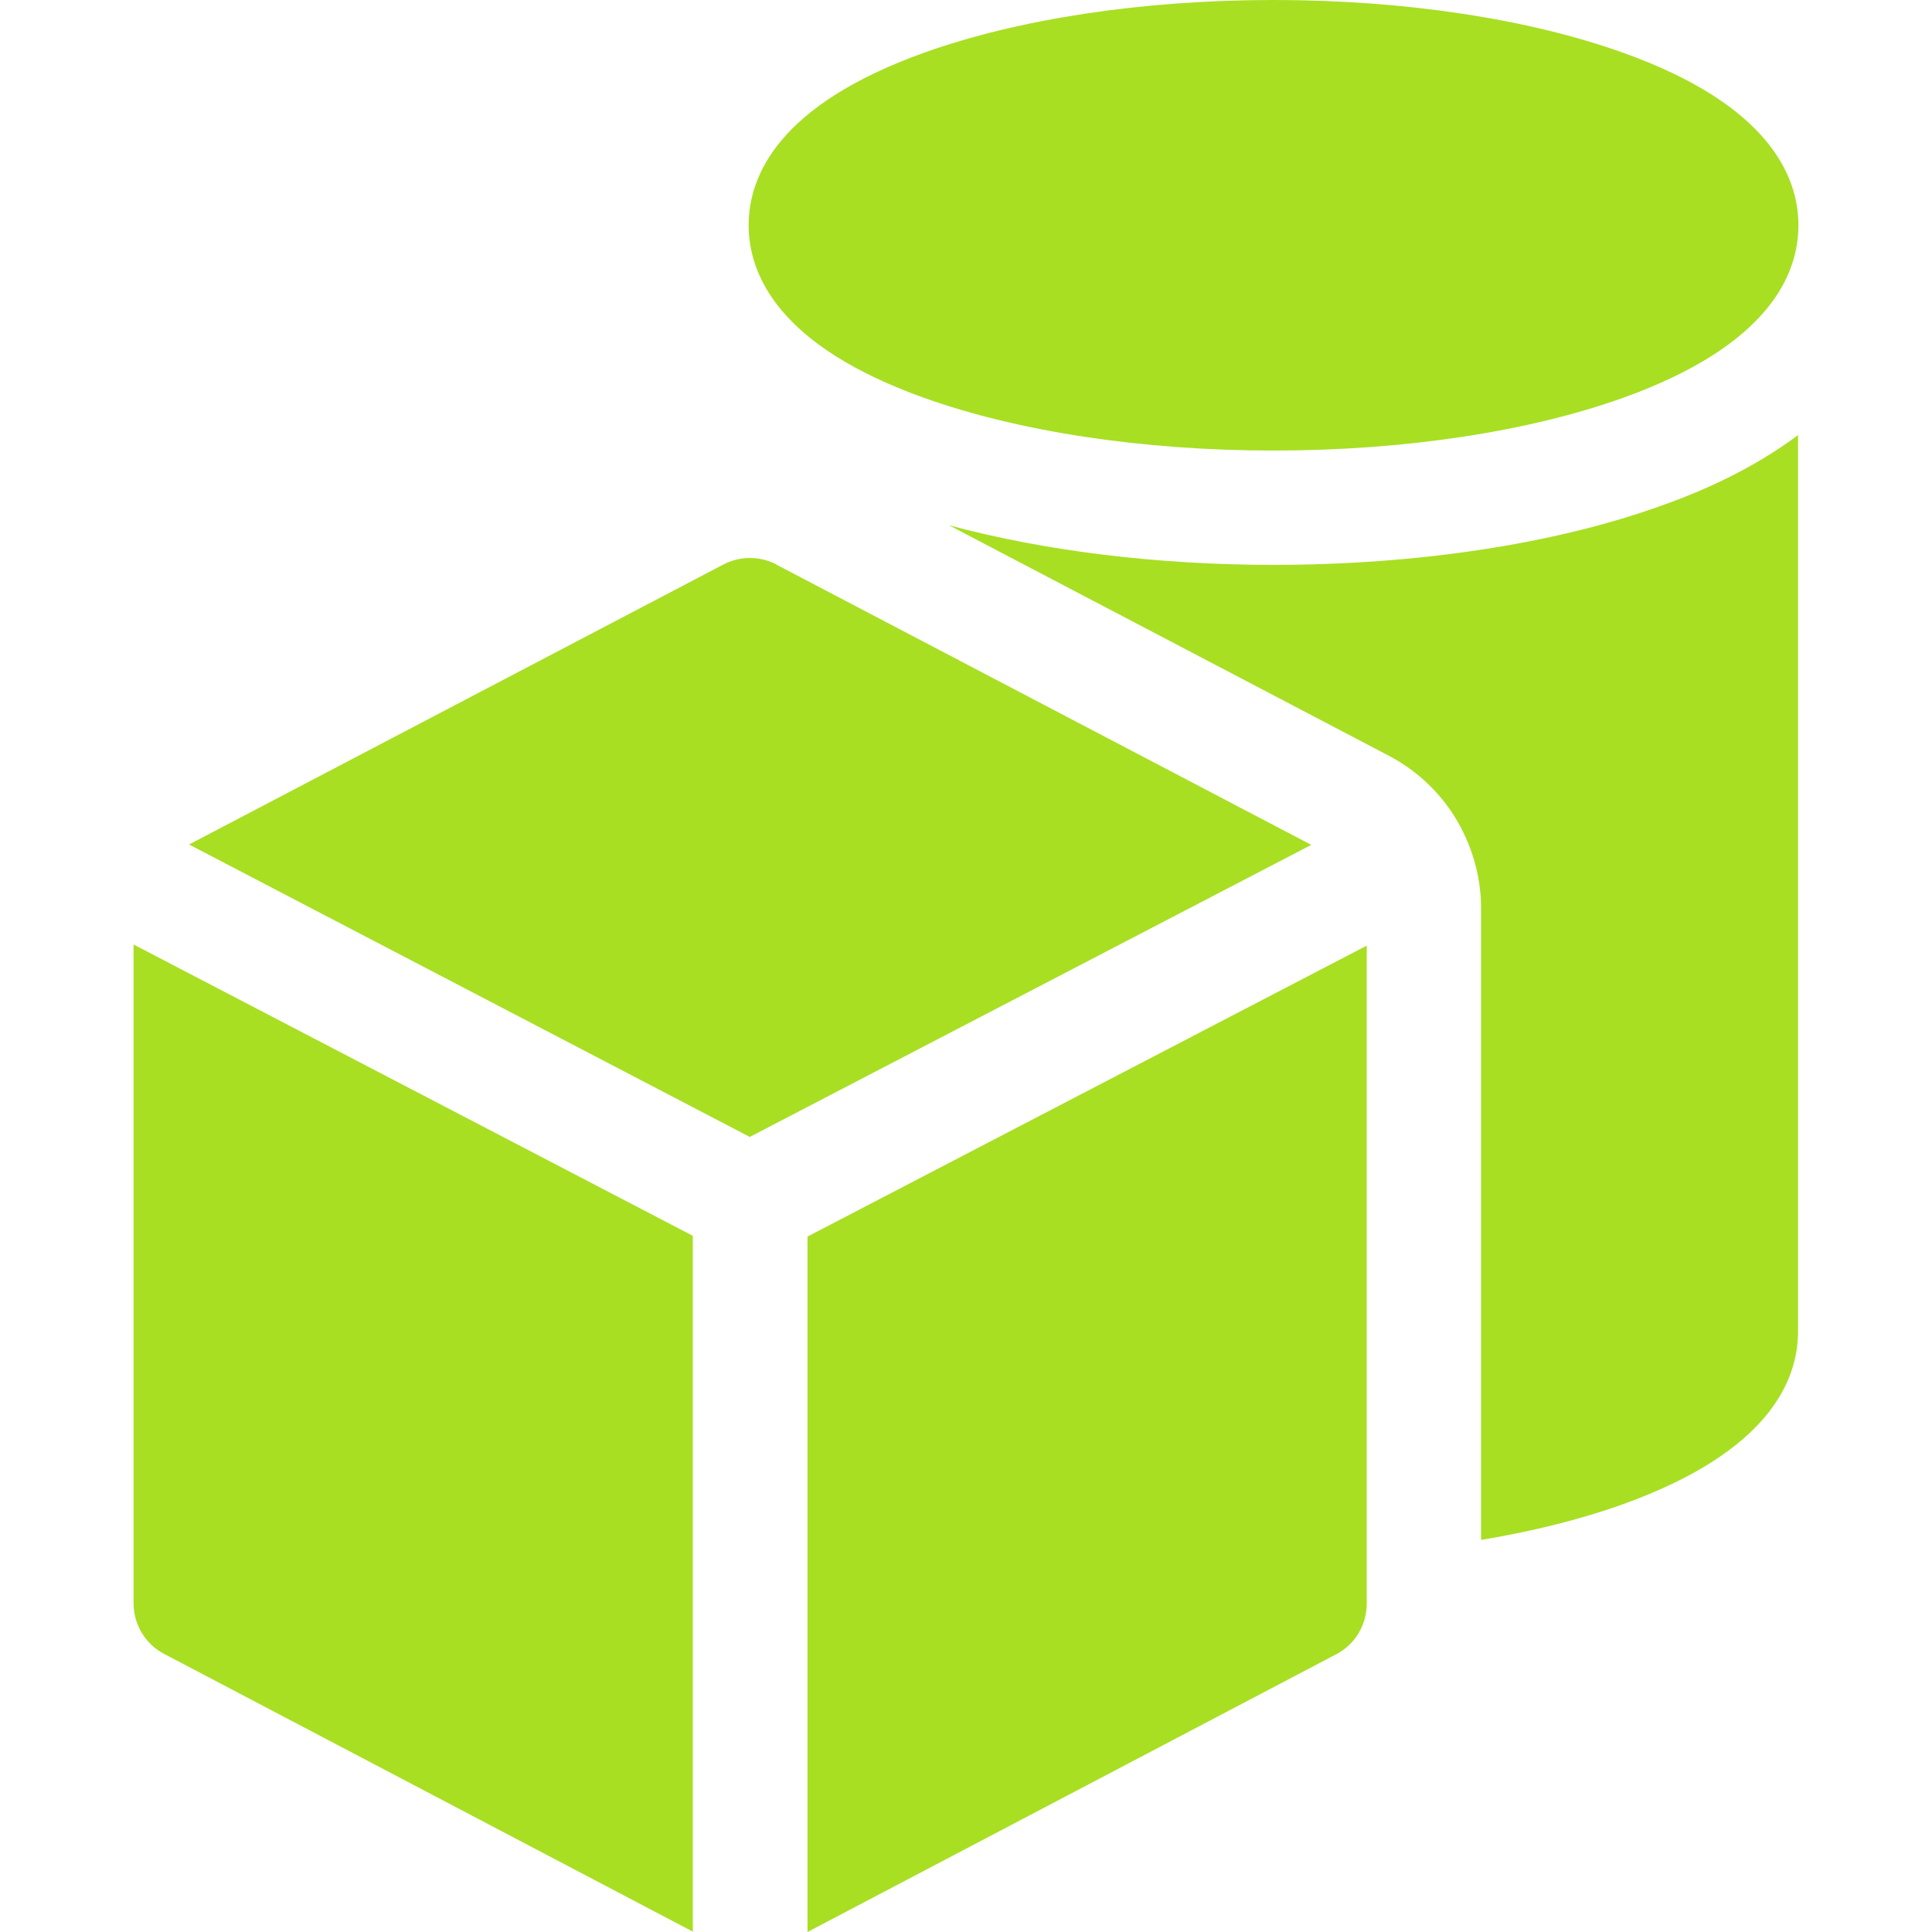
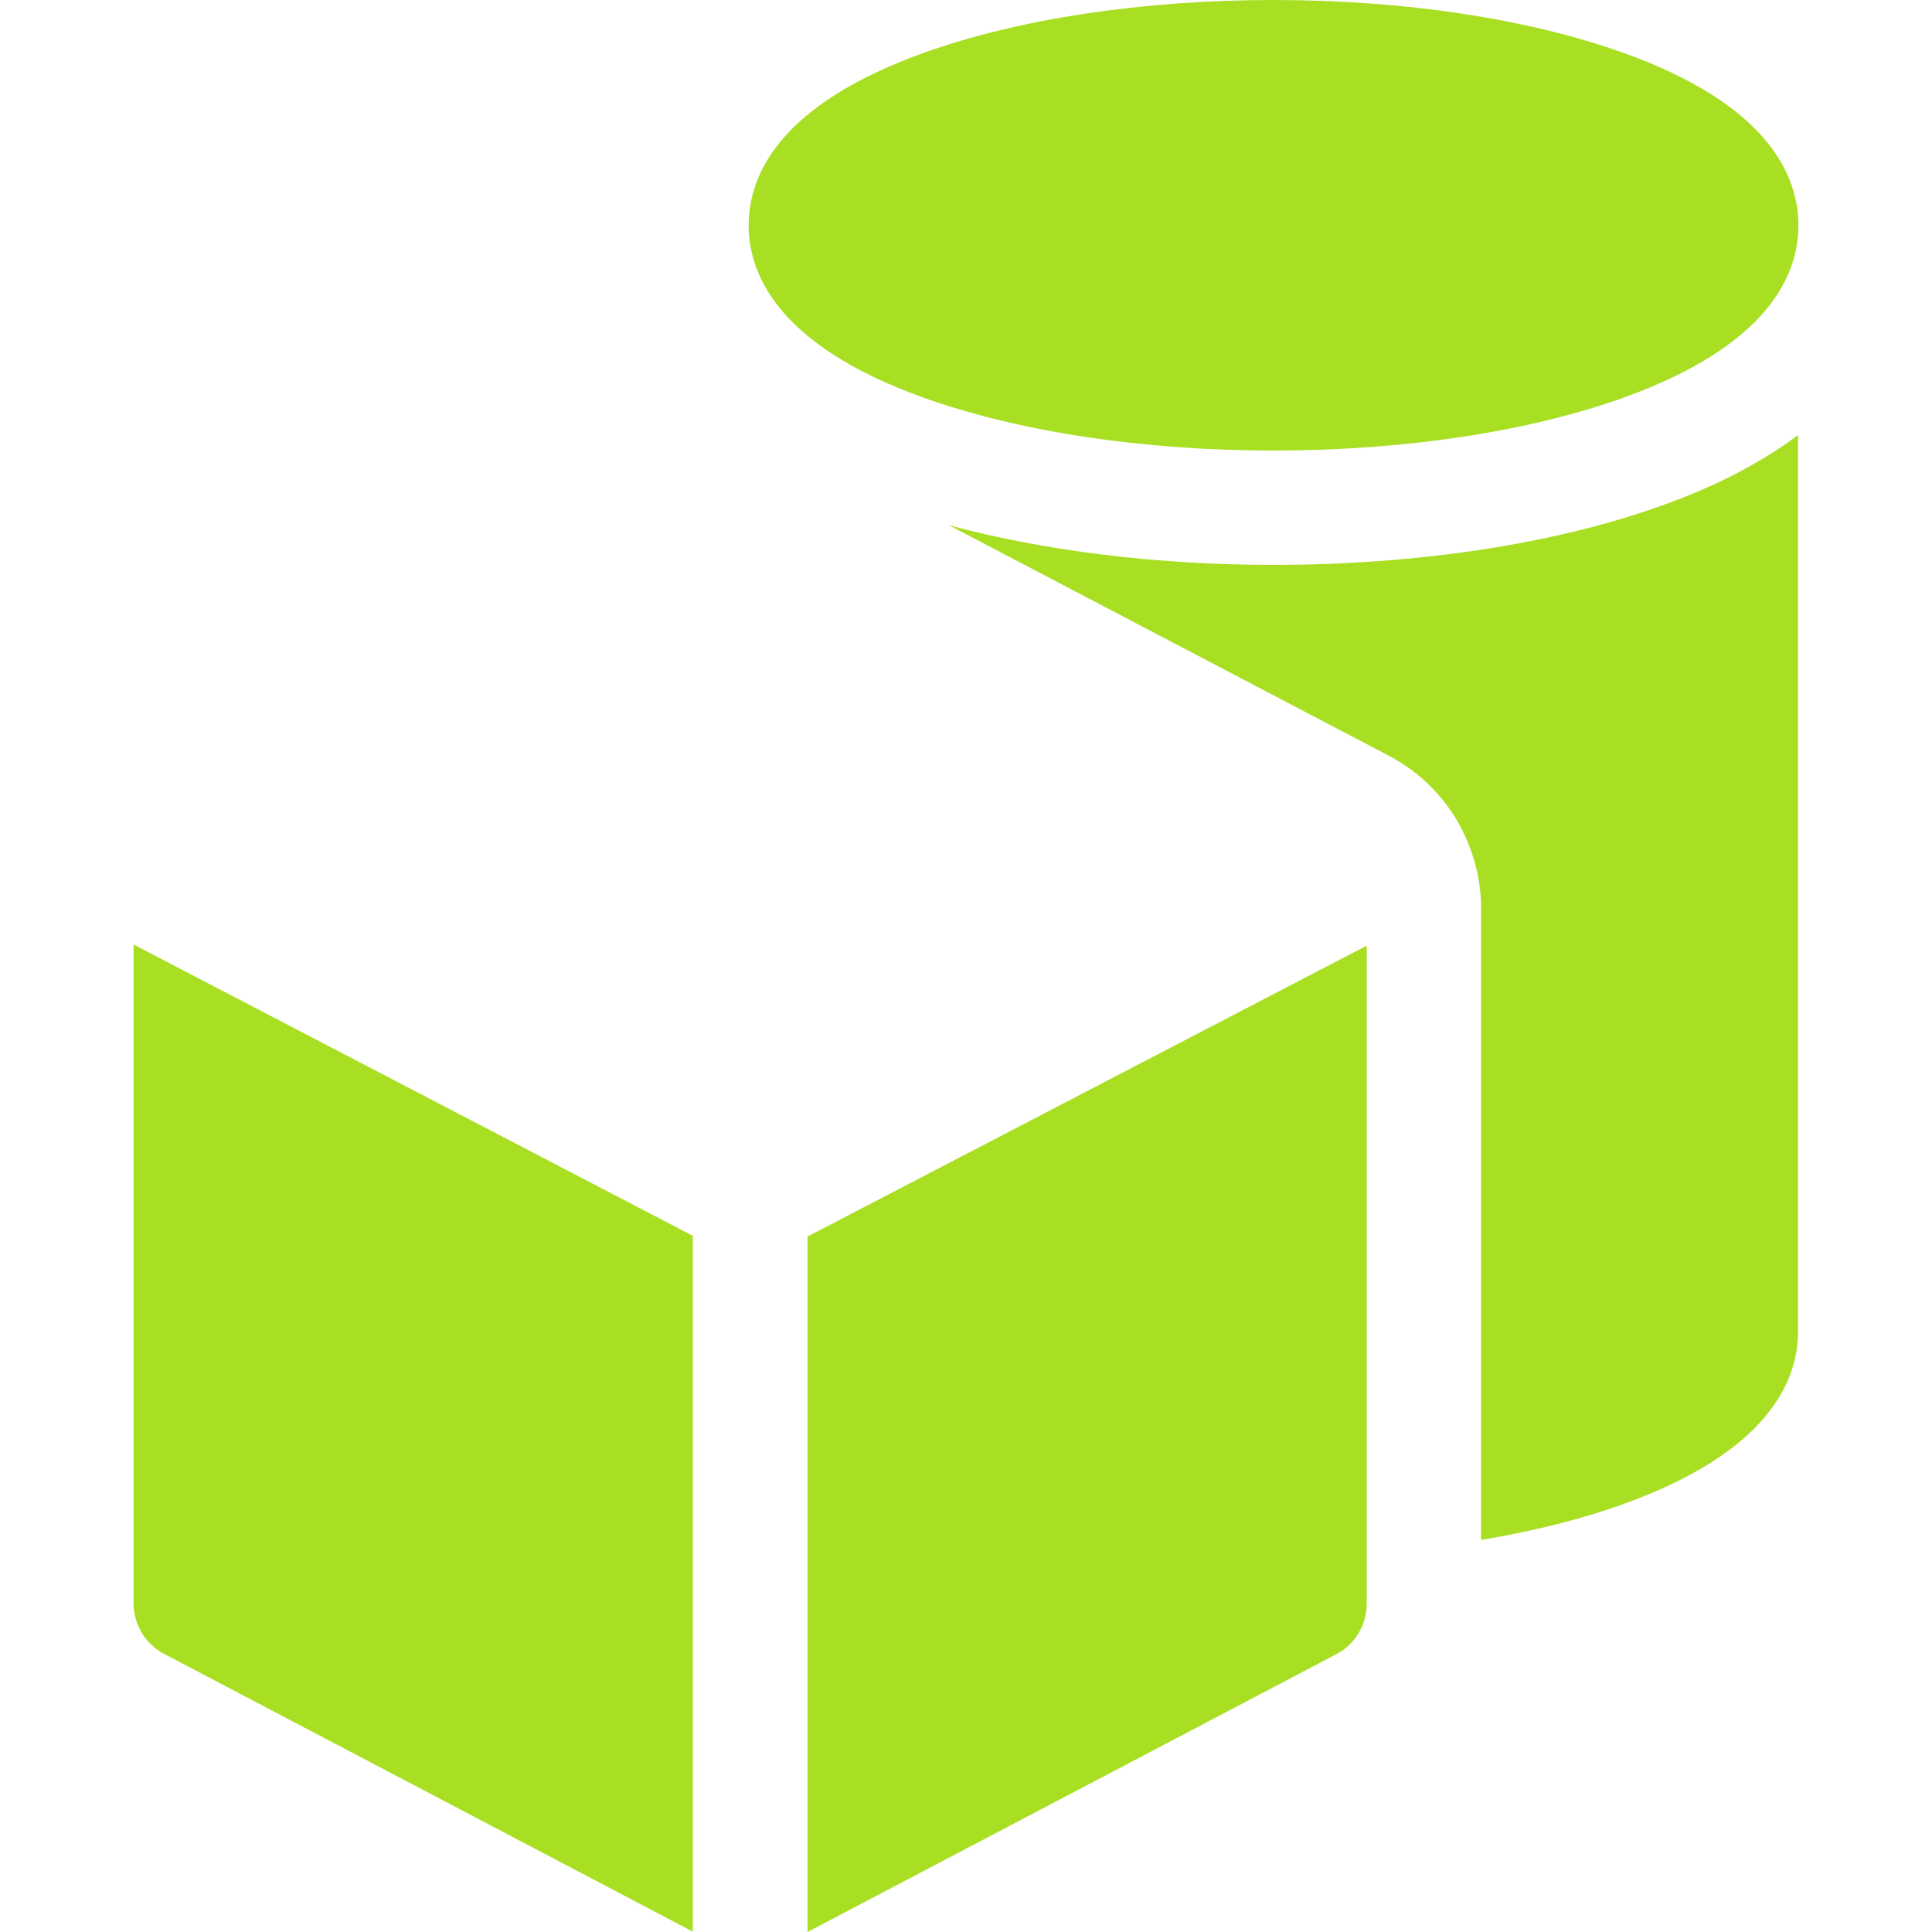
<svg xmlns="http://www.w3.org/2000/svg" id="Layer_1" version="1.1" viewBox="0 0 512 512">
  <defs>
    <style>
      .st0 {
        fill: #a8df23;
      }
    </style>
  </defs>
  <path class="st0" d="M244.8,105.4c25.1,9,58,14,92.7,14s67.6-5,92.7-14c38.4-13.8,46.4-32.5,46.4-45.7s-8.1-32-46.4-45.7c-25.1-9-58-14-92.7-14s-67.6,5-92.7,14c-38.4,13.8-46.4,32.5-46.4,45.7s8.1,32,46.4,45.7h0Z" />
  <path class="st0" d="M337.5,149.7c-30.9,0-60.7-3.7-86-10.5l116.6,61.1c7,3.7,12.9,9.1,17.2,15.8,4.6,7.3,7.2,15.9,7.2,24.5v167.5c13.8-2.3,26.6-5.5,37.7-9.5,38.3-13.8,46.3-32.5,46.3-45.8V115.3c-9.1,6.8-20.9,13.3-36.2,18.7-28.3,10.2-64.8,15.7-103,15.7h.2Z" />
-   <path class="st0" d="M205.8,149.6c-4.4-2.3-9.7-2.3-14.1,0,0,0-112.8,59.1-141.6,74.2l148.6,77.5,148.8-77.4-141.8-74.3h.1Z" />
  <path class="st0" d="M214,512l140.1-73.6c5-2.6,8.1-7.8,8.1-13.4v-174.4l-148.2,77.1v184.4h0Z" />
  <path class="st0" d="M35.4,424.9c0,5.6,3.1,10.8,8.1,13.4l140.1,73.6v-184.4L35.4,250.3v174.6h0Z" />
</svg>